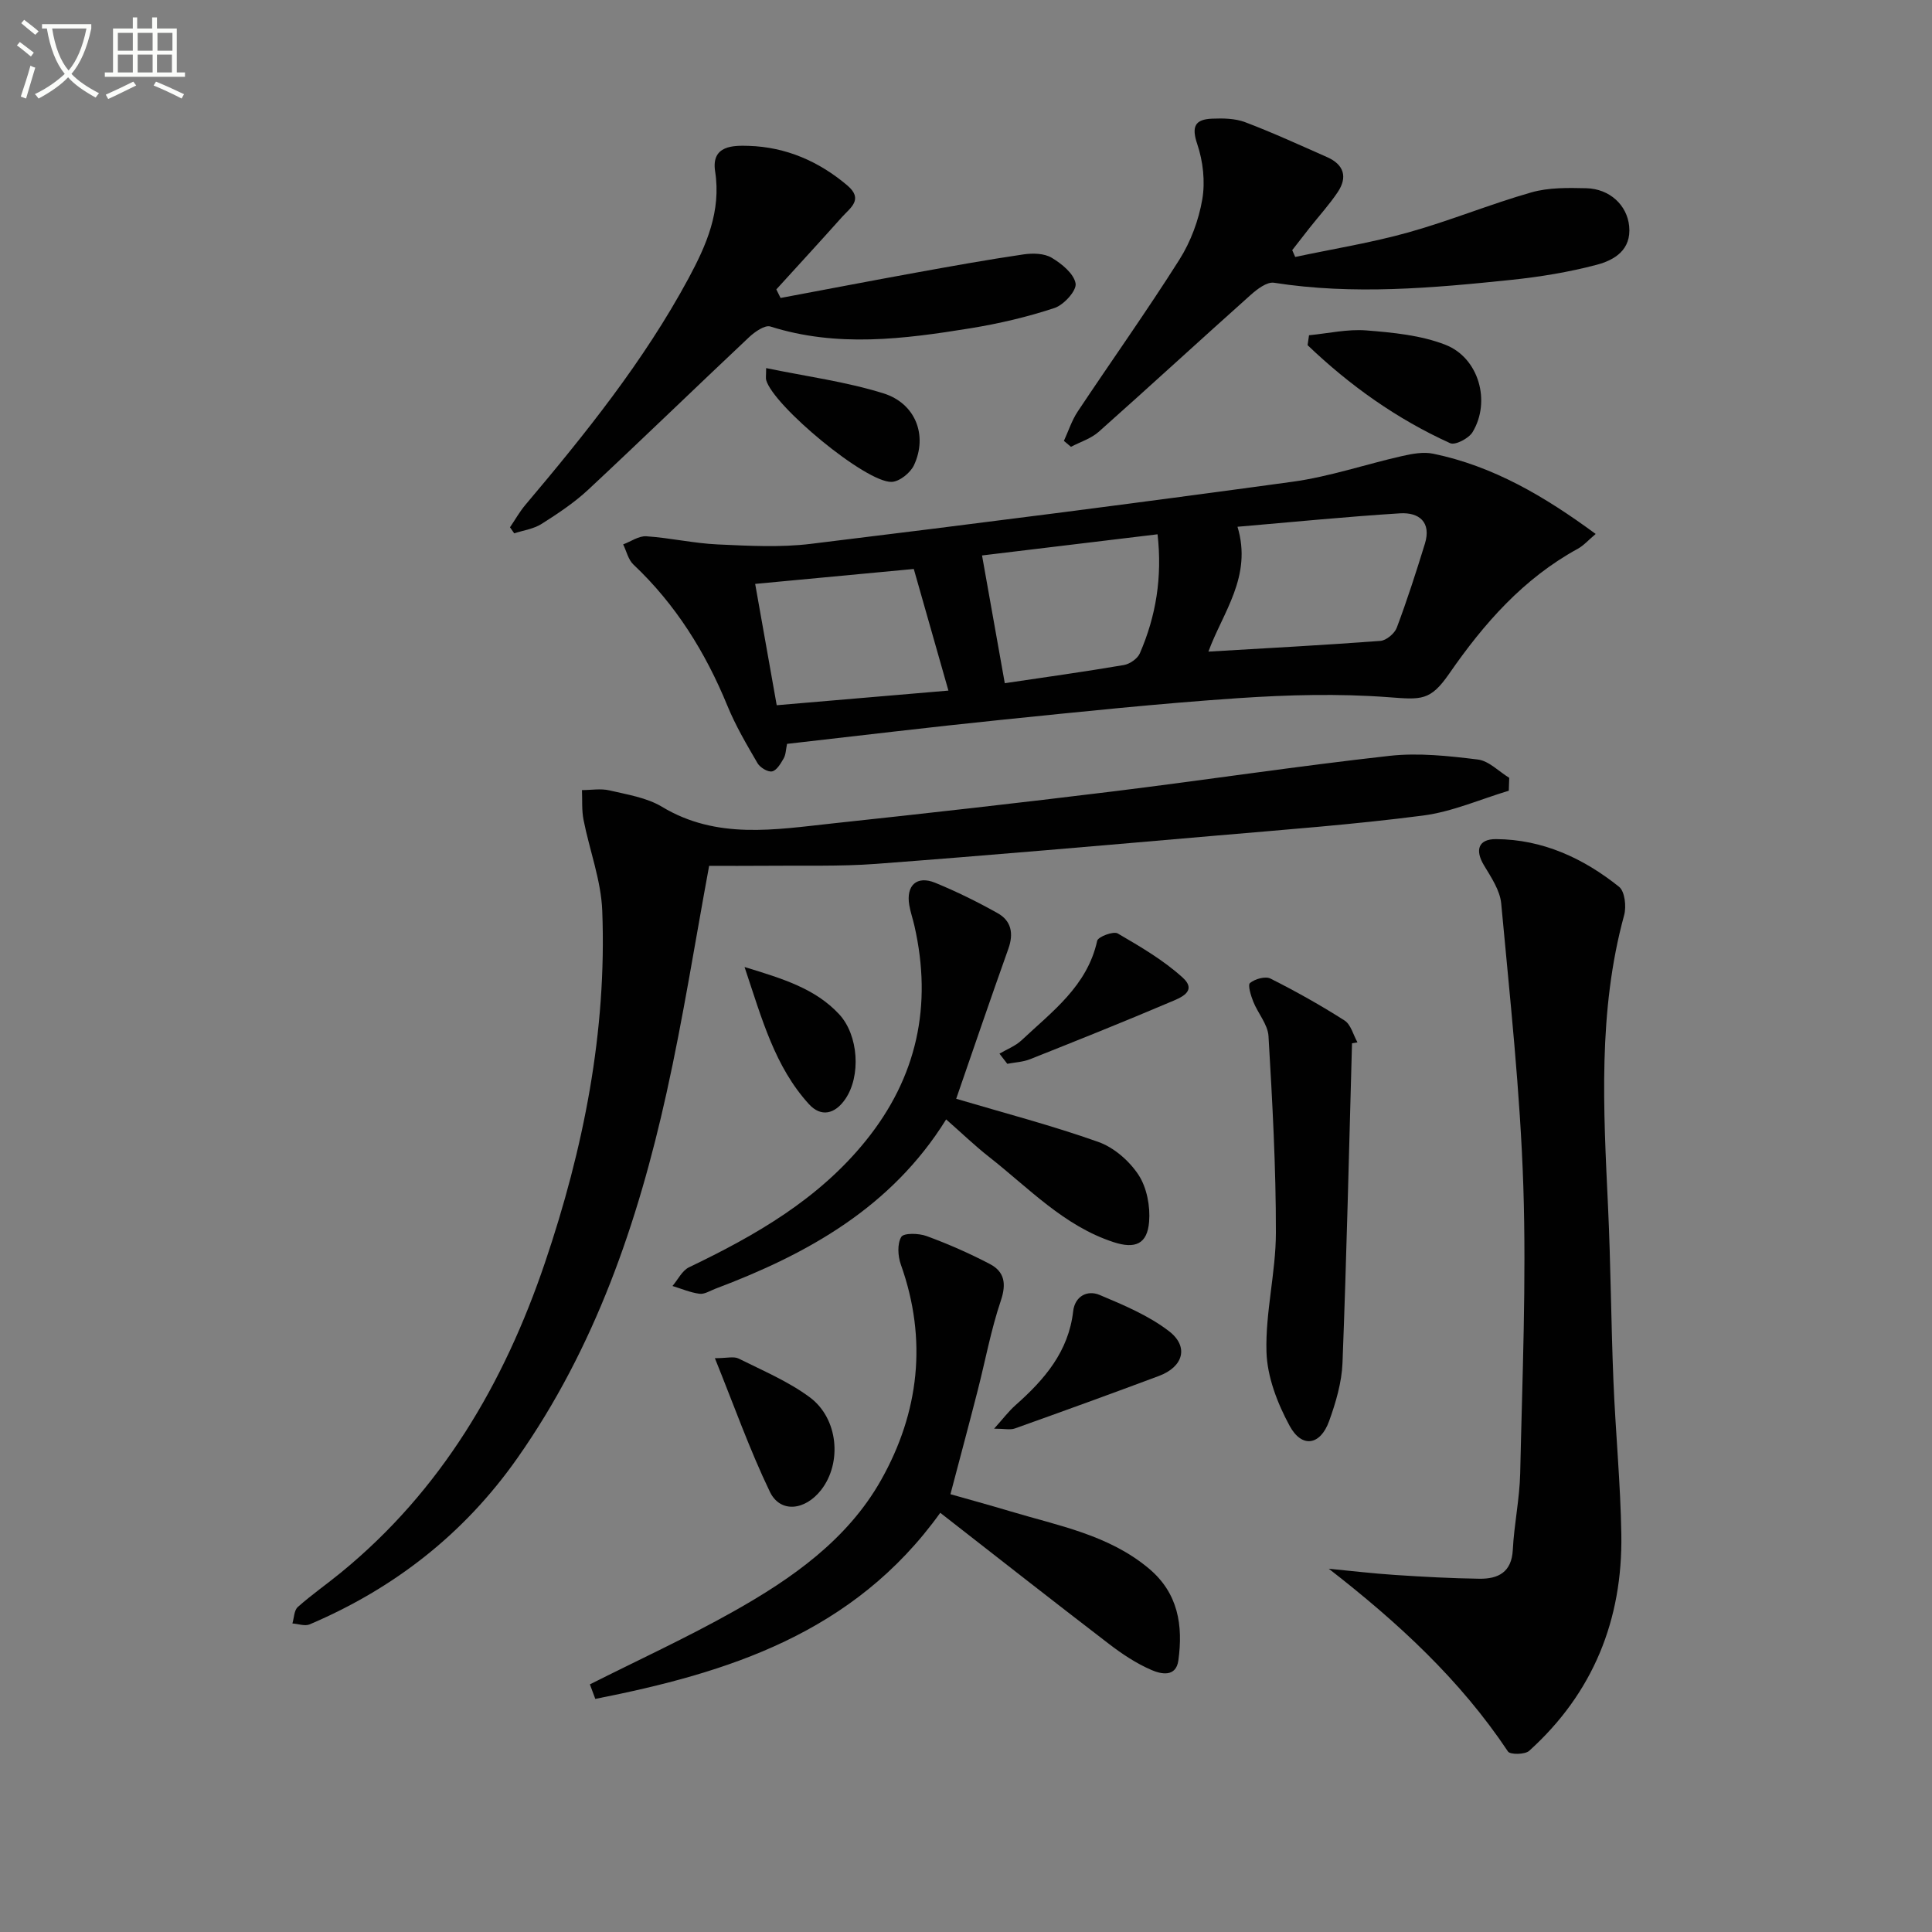
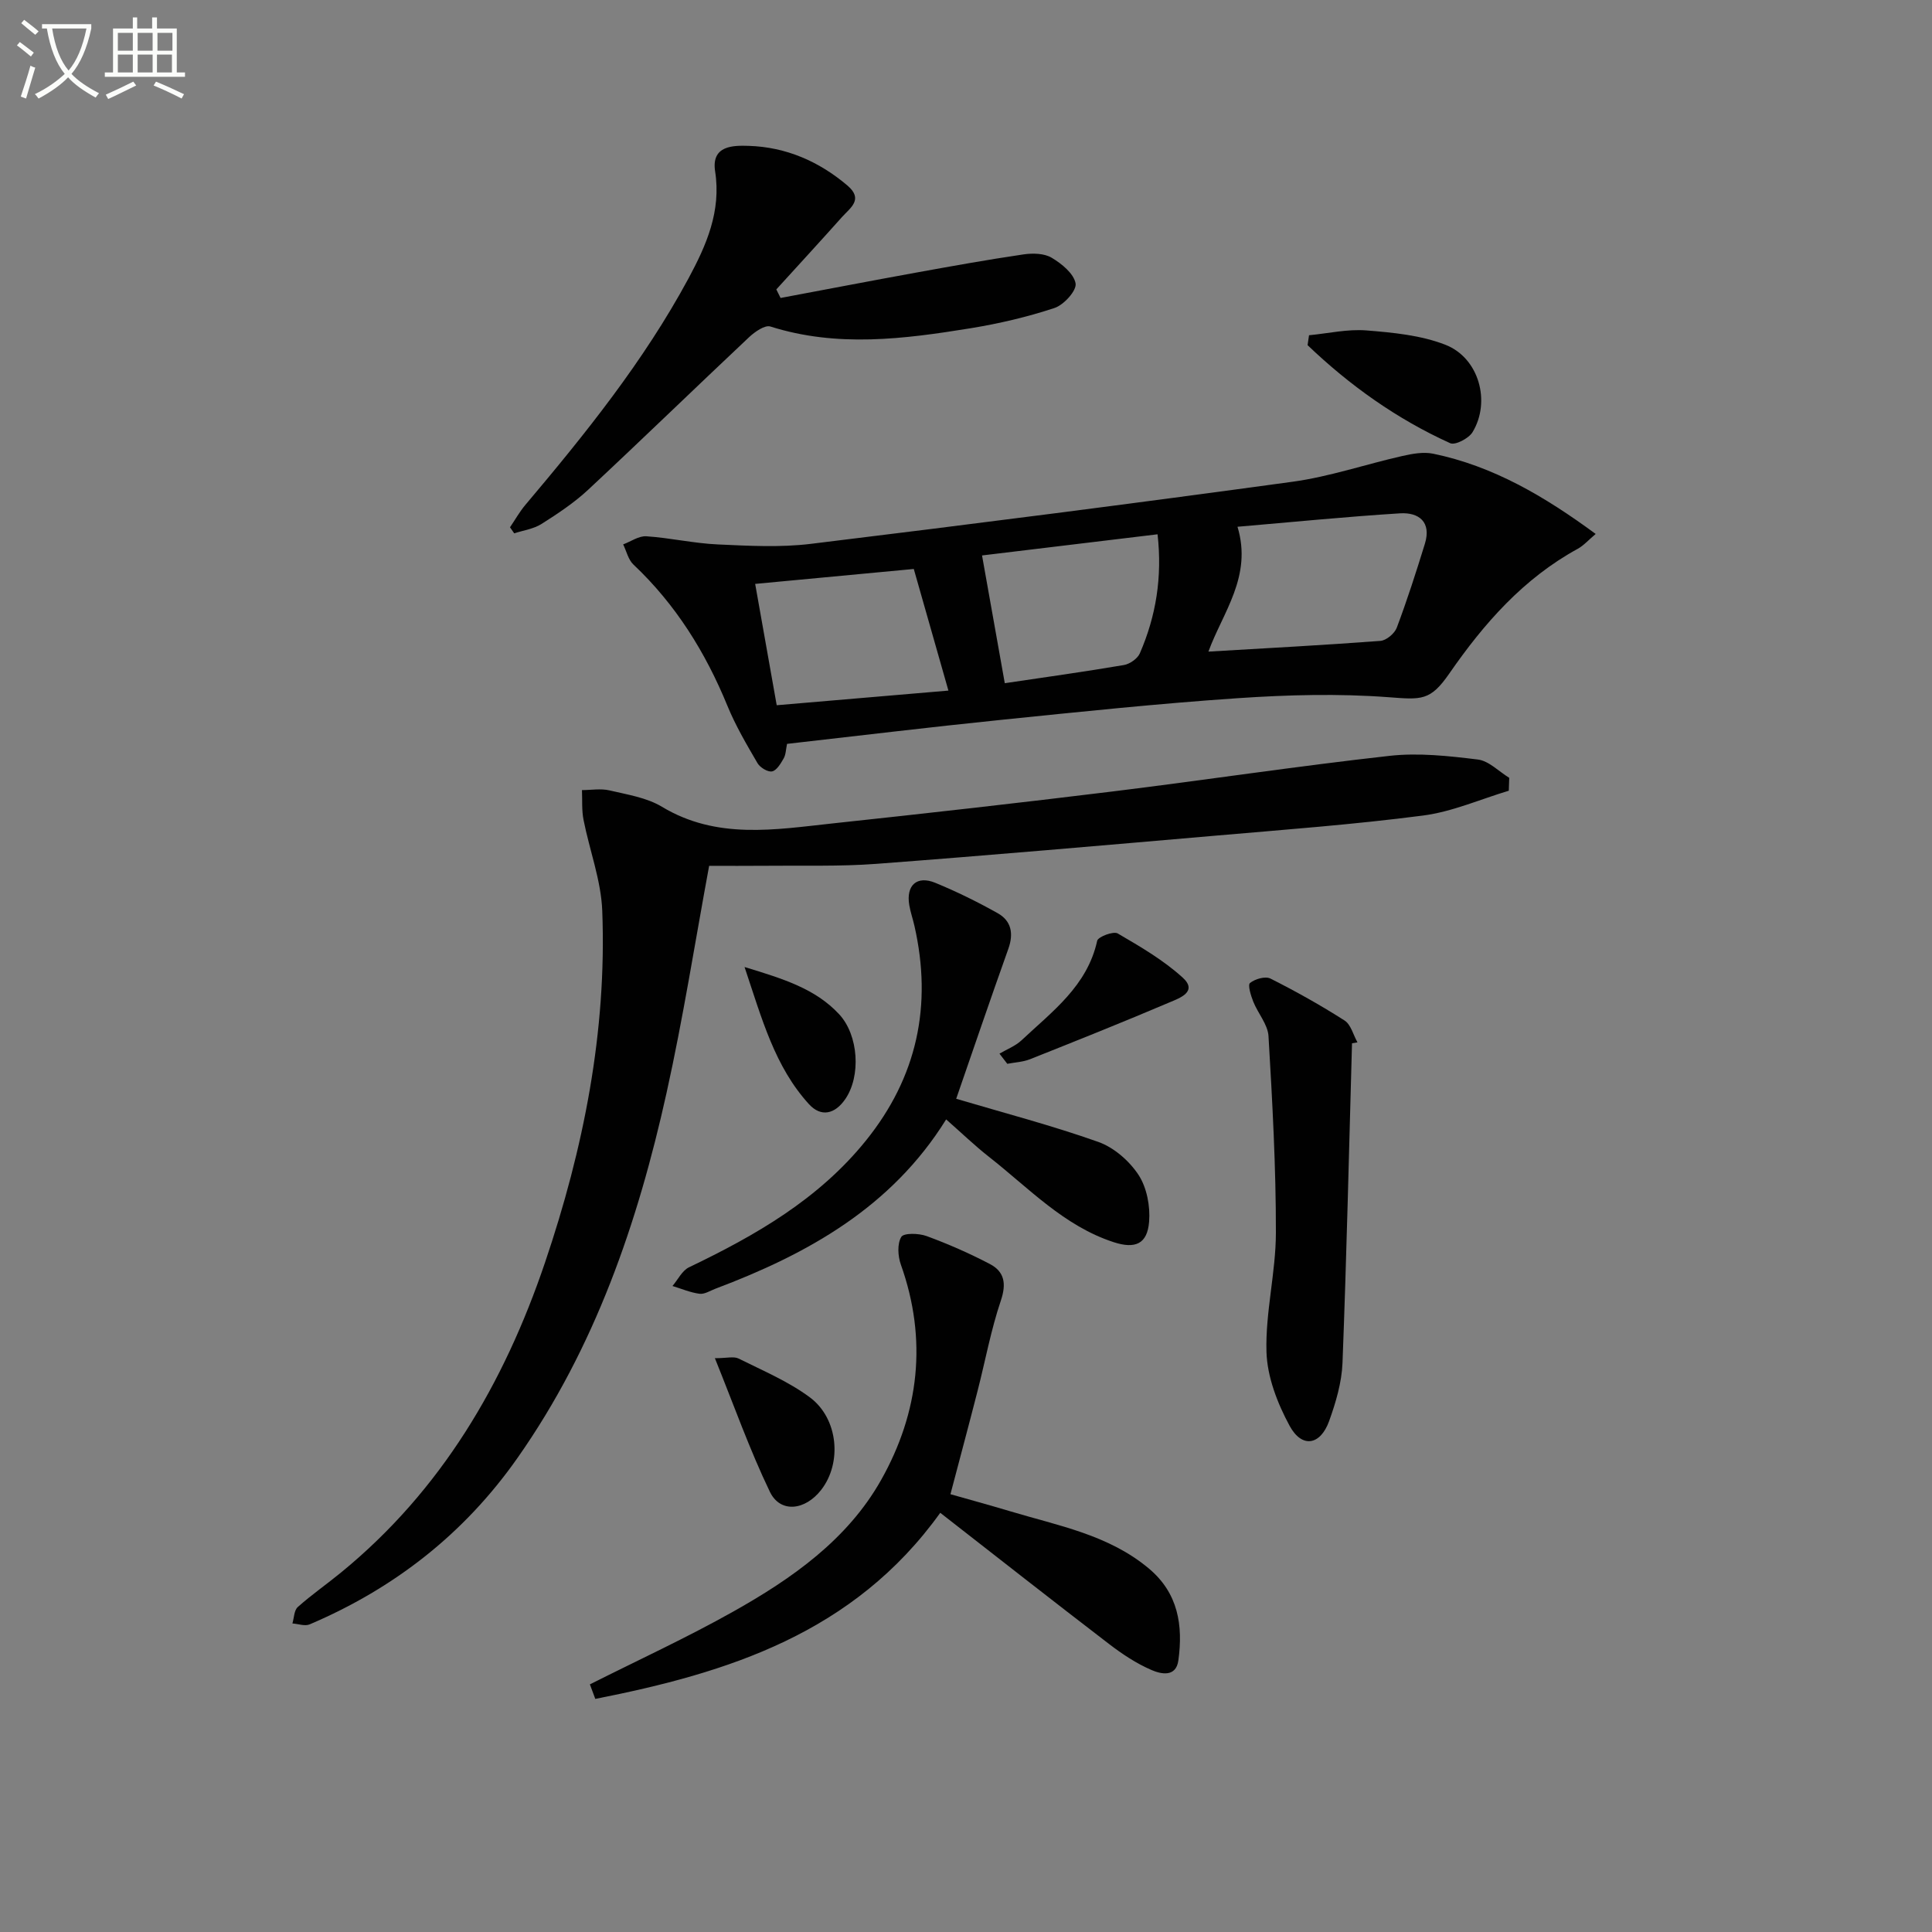
<svg xmlns="http://www.w3.org/2000/svg" enable-background="new 0 0 400 400" viewBox="0 0 400 400">
  <rect x="0" y="0" width="400" height="400" fill="#808080" stroke="none" />
  <path d="m6.4 11.7c-1-.8-1.9-1.6-2.9-2.3l.6-.7c.9.7 1.9 1.4 2.9 2.2zm-2.1 8.3c.7-2.1 1.4-4.2 2-6.4.2.1.6.3 1 .4-.7 2.3-1.3 4.4-1.9 6.4zm3-12.8c-1.1-.9-2.1-1.7-2.9-2.4l.6-.7c1 .8 2 1.5 3 2.4zm1.4-1.3v-.9h10.2v.9c-.9 4.2-2.3 7.3-4.1 9.4 1.3 1.4 3.2 2.7 5.7 4-.2.2-.4.5-.7.9-2.5-1.4-4.4-2.7-5.7-4.2-1.4 1.5-3.5 3-6.1 4.4 0 0 0 0-.1-.1-.3-.4-.5-.7-.7-.8 2.7-1.3 4.7-2.8 6.2-4.2-1.8-2.2-3-5.3-3.7-9.4zm9.2 0h-7.1c.6 3.8 1.7 6.7 3.4 8.7 1.7-2 2.9-4.8 3.7-8.7z" fill="#fbfcfa" />
  <path d="m31.6 3.6h.9v2.3h4.1v9.1h1.7v.9h-16.6v-.9h1.7v-9.1h4.1v-2.3h.9v2.3h3.1v-2.3zm-4 13.3.6.8c-1.9.9-3.8 1.9-5.8 2.8-.2-.3-.3-.6-.5-.9 2-.9 3.9-1.8 5.7-2.7zm-3.2-10.1v3.7h3.1v-3.7zm0 4.5v3.7h3.1v-3.7zm4.1-4.5v3.7h3.1v-3.7zm0 4.5v3.7h3.1v-3.7zm9.1 9.1c-2.1-1.1-4.1-2-5.8-2.7l.5-.8c2.2.9 4.1 1.8 5.8 2.6zm-1.9-13.6h-3.1v3.7h3.1zm-3.2 4.5v3.7h3.1v-3.7z" fill="#fbfcfa" />
  <g fill="#010101">
    <path d="m330.37 110.55c-1.52 1.28-2.49 2.4-3.71 3.07-11.26 6.16-19.43 15.47-26.6 25.83-3.95 5.71-5.77 5.41-12.58 4.9-10.34-.78-20.83-.5-31.19.2-16.4 1.11-32.77 2.83-49.12 4.5-14.7 1.5-29.36 3.28-44.22 4.96-.25 1.19-.25 2.23-.7 3.01-.61 1.06-1.44 2.49-2.4 2.69-.88.18-2.49-.8-3.02-1.71-2.25-3.86-4.54-7.75-6.23-11.88-4.54-11.07-10.7-20.98-19.46-29.24-1.07-1.01-1.43-2.76-2.12-4.17 1.6-.6 3.24-1.78 4.79-1.68 4.96.33 9.86 1.47 14.82 1.69 6.4.29 12.91.65 19.24-.12 33.28-4.06 66.53-8.31 99.74-12.86 7.67-1.05 15.13-3.62 22.72-5.33 2.07-.47 4.36-.89 6.37-.48 12.42 2.56 23.04 8.8 33.67 16.62zm-80.18 24.36c12.16-.72 23.89-1.34 35.6-2.22 1.23-.09 2.95-1.53 3.4-2.74 2.15-5.72 4.02-11.54 5.82-17.38 1.38-4.49-1.23-6.53-5.15-6.29-11.21.7-22.39 1.82-33.65 2.78 3.12 10.3-3.08 17.77-6.02 25.85zm-46.87-19.91c1.64 9.2 3.15 17.72 4.71 26.45 8.28-1.23 16.48-2.37 24.65-3.76 1.23-.21 2.83-1.32 3.31-2.42 3.35-7.71 4.67-15.76 3.67-24.65-12.45 1.5-24.43 2.94-36.34 4.38zm-14.13 2.8c-11.35 1.07-21.98 2.07-32.84 3.09 1.57 8.84 2.98 16.8 4.46 25.12 11.88-1.01 23.39-1.99 35.55-3.03-2.5-8.75-4.79-16.81-7.17-25.18z" />
    <path d="m312.38 163.71c-5.91 1.77-11.72 4.36-17.76 5.14-14.32 1.86-28.75 2.93-43.15 4.18-23.34 2.02-46.67 4.06-70.03 5.82-7.58.57-15.23.31-22.84.4-3.97.04-7.94.01-11.78.01-2.93 15.83-5.38 31.53-8.82 47.02-5.96 26.9-14.8 52.71-30.85 75.56-11.02 15.7-25.5 27-43.04 34.47-.98.42-2.37-.11-3.57-.19.35-1.16.34-2.72 1.12-3.41 2.85-2.54 6.01-4.73 8.96-7.15 20.75-16.98 33.74-39.14 42.21-64.14 7.99-23.58 12.82-47.82 11.86-72.84-.24-6.32-2.64-12.55-3.88-18.86-.39-1.99-.23-4.09-.32-6.14 1.9 0 3.88-.36 5.68.06 3.71.87 7.72 1.49 10.89 3.4 11.36 6.84 23.42 4.72 35.41 3.43 19.32-2.07 38.63-4.24 57.92-6.61 19.11-2.35 38.16-5.24 57.3-7.37 6-.67 12.23.02 18.28.76 2.29.28 4.34 2.47 6.5 3.79-.04.9-.07 1.79-.09 2.67z" />
-     <path d="m275.11 324.79c4.59.44 9.17.99 13.77 1.29 5.8.38 11.61.7 17.42.78 3.86.05 6.67-1.32 6.91-5.98.27-5.3 1.41-10.56 1.53-15.85.43-19.8 1.29-39.62.65-59.39-.64-19.55-2.78-39.06-4.58-58.57-.25-2.75-2.1-5.46-3.6-7.97-1.86-3.12-1.13-5.39 2.53-5.37 9.67.06 18.08 3.96 25.47 9.87 1.2.96 1.54 4.09 1.05 5.88-5.45 19.93-4.28 40.16-3.33 60.43.56 11.96.62 23.94 1.11 35.91.43 10.63 1.47 21.24 1.64 31.86.28 17.66-5.83 32.85-19.08 44.81-.87.79-3.94.82-4.39.14-9.89-14.83-22.7-26.65-37.1-37.84z" />
    <path d="m122.13 348.73c9.91-4.99 20.02-9.64 29.68-15.07 12.13-6.81 23.65-14.88 30.61-27.24 7.89-14 9.63-29.07 4.09-44.61-.62-1.75-.77-4.29.09-5.72.51-.85 3.63-.77 5.23-.18 4.47 1.64 8.87 3.57 13.09 5.78 3.05 1.59 3.48 4.07 2.29 7.6-2.05 6.07-3.21 12.44-4.81 18.67-1.76 6.88-3.6 13.73-5.62 21.4 3.61 1.03 8.02 2.23 12.39 3.54 9.96 2.99 20.37 4.86 28.71 11.86 6.07 5.1 7.08 11.76 6.09 19-.49 3.6-3.67 2.81-5.51 2.02-3.16-1.35-6.12-3.32-8.87-5.43-11.61-8.9-23.12-17.94-34.92-27.14-17.93 24.99-44.01 33.13-71.42 38.53-.36-1-.74-2-1.12-3.01z" />
    <path d="m105.59 109.17c1.05-1.54 1.97-3.19 3.16-4.61 12.46-14.76 24.54-29.78 33.77-46.87 3.74-6.94 6.82-13.94 5.54-22.2-.85-5.46 3.85-5.38 6.96-5.29 7.68.24 14.52 3.19 20.43 8.21 3.38 2.87.59 4.62-1.09 6.49-4.5 5.04-9.08 10.02-13.63 15.02.29.59.58 1.18.88 1.77 9.3-1.74 18.58-3.53 27.89-5.22 7.45-1.35 14.91-2.7 22.41-3.8 1.91-.28 4.29-.23 5.84.7 2.07 1.23 4.59 3.29 4.94 5.32.25 1.47-2.43 4.43-4.35 5.07-5.64 1.87-11.51 3.24-17.39 4.2-13.8 2.24-27.63 4.02-41.45-.36-1.14-.36-3.23 1.1-4.41 2.21-11.15 10.49-22.13 21.15-33.32 31.59-2.9 2.7-6.28 4.94-9.64 7.07-1.64 1.04-3.76 1.33-5.67 1.95-.29-.41-.58-.83-.87-1.25z" />
-     <path d="m220.27 91.28c.94-2.04 1.63-4.23 2.86-6.08 6.99-10.51 14.32-20.8 21.06-31.46 2.34-3.71 3.99-8.15 4.73-12.47.63-3.67.16-7.88-1.04-11.43-1.24-3.67-.45-5.12 3.04-5.27 2.29-.1 4.78-.06 6.88.73 5.74 2.17 11.33 4.75 16.96 7.23 3.49 1.54 4.29 4.13 2.2 7.25-1.75 2.61-3.89 4.95-5.84 7.42-1.2 1.52-2.39 3.06-3.58 4.59.21.47.41.94.62 1.41 7.8-1.66 15.71-2.93 23.38-5.07 8.61-2.4 16.92-5.85 25.52-8.3 3.58-1.02 7.57-.95 11.36-.86 4.88.12 8.45 3.53 8.88 7.84.49 4.94-3.05 7.04-6.72 8.01-5.75 1.52-11.71 2.5-17.64 3.12-16.35 1.7-32.73 3.17-49.17.6-1.46-.23-3.49 1.32-4.83 2.52-10.52 9.39-20.9 18.95-31.44 28.32-1.59 1.42-3.83 2.11-5.77 3.13-.5-.42-.98-.82-1.46-1.23z" />
    <path d="m197.97 227.49c9.95 2.95 19.84 5.53 29.44 8.94 3.22 1.14 6.41 3.93 8.31 6.82 1.72 2.63 2.45 6.49 2.19 9.7-.37 4.61-2.87 5.68-7.33 4.23-10.3-3.35-17.56-11.19-25.76-17.62-2.99-2.34-5.73-4.99-8.93-7.8-11.32 18.22-28.68 27.86-47.78 35.06-1.09.41-2.25 1.18-3.29 1.04-1.9-.25-3.73-1.04-5.59-1.61 1.13-1.32 2-3.2 3.44-3.88 13.75-6.59 26.8-14.07 36.58-26.19 10.64-13.18 13.81-28.03 10.08-44.46-.33-1.46-.83-2.88-1.08-4.35-.68-4.07 1.57-6.15 5.37-4.6 4.43 1.82 8.76 3.95 12.93 6.29 2.81 1.57 3.35 4.18 2.23 7.34-3.81 10.68-7.46 21.41-10.81 31.09z" />
    <path d="m279.92 216c-.62 22.06-1.12 44.13-1.97 66.18-.16 4.05-1.38 8.18-2.77 12.04-1.82 5.04-5.64 5.66-8.18.98-2.52-4.65-4.64-10.13-4.79-15.31-.24-8.19 1.94-16.44 1.95-24.67.02-13.57-.73-27.14-1.53-40.69-.14-2.43-2.18-4.71-3.15-7.14-.5-1.25-1.18-3.46-.68-3.87 1.03-.84 3.17-1.45 4.23-.92 5.25 2.64 10.39 5.52 15.34 8.68 1.32.84 1.81 2.99 2.68 4.53-.37.05-.75.12-1.13.19z" />
    <path d="m271.02 69.41c3.96-.38 7.97-1.31 11.88-1 5.51.44 11.27.99 16.35 2.97 6.96 2.71 9.46 11.78 5.62 18.1-.78 1.29-3.59 2.75-4.62 2.28-11.06-5.01-20.81-11.96-29.53-20.3.09-.68.2-1.37.3-2.05z" />
-     <path d="m205.82 295.79c1.87-2.07 3.02-3.62 4.44-4.87 5.96-5.28 10.97-11.05 11.93-19.45.35-3.07 2.9-4.46 5.49-3.36 4.97 2.09 10.12 4.25 14.34 7.49 4.19 3.22 2.96 7.39-2.06 9.27-9.92 3.71-19.88 7.32-29.85 10.88-.96.34-2.15.04-4.29.04z" />
    <path d="m148.01 281.2c2.47 0 3.91-.42 4.9.07 5.01 2.5 10.29 4.72 14.74 8.02 5.95 4.41 6.7 13.6 2.37 19.17-3.33 4.29-8.47 4.86-10.62.41-4.19-8.7-7.42-17.85-11.39-27.67z" />
-     <path d="m158.62 76.21c8.3 1.72 16.49 2.8 24.26 5.22 6.72 2.09 9.21 8.76 6.35 14.88-.74 1.59-3.02 3.42-4.64 3.46-5.39.13-24.43-15.71-25.96-21.07-.12-.43-.01-.92-.01-2.49z" />
    <path d="m206.93 218.15c1.53-.91 3.29-1.57 4.56-2.76 6.35-5.97 13.62-11.25 15.67-20.61.18-.83 3.36-2.04 4.25-1.52 4.68 2.73 9.47 5.52 13.45 9.14 3.2 2.91-.66 4.26-2.65 5.1-9.59 4.08-19.27 7.95-28.95 11.8-1.47.58-3.14.65-4.71.95-.54-.69-1.08-1.39-1.62-2.1z" />
    <path d="m154.15 200.21c8.06 2.46 14.64 4.48 19.57 9.76 4.05 4.34 4.57 12.84 1.27 17.61-2.14 3.1-5 3.76-7.5 1.03-7.08-7.77-9.72-17.61-13.34-28.4z" />
  </g>
</svg>